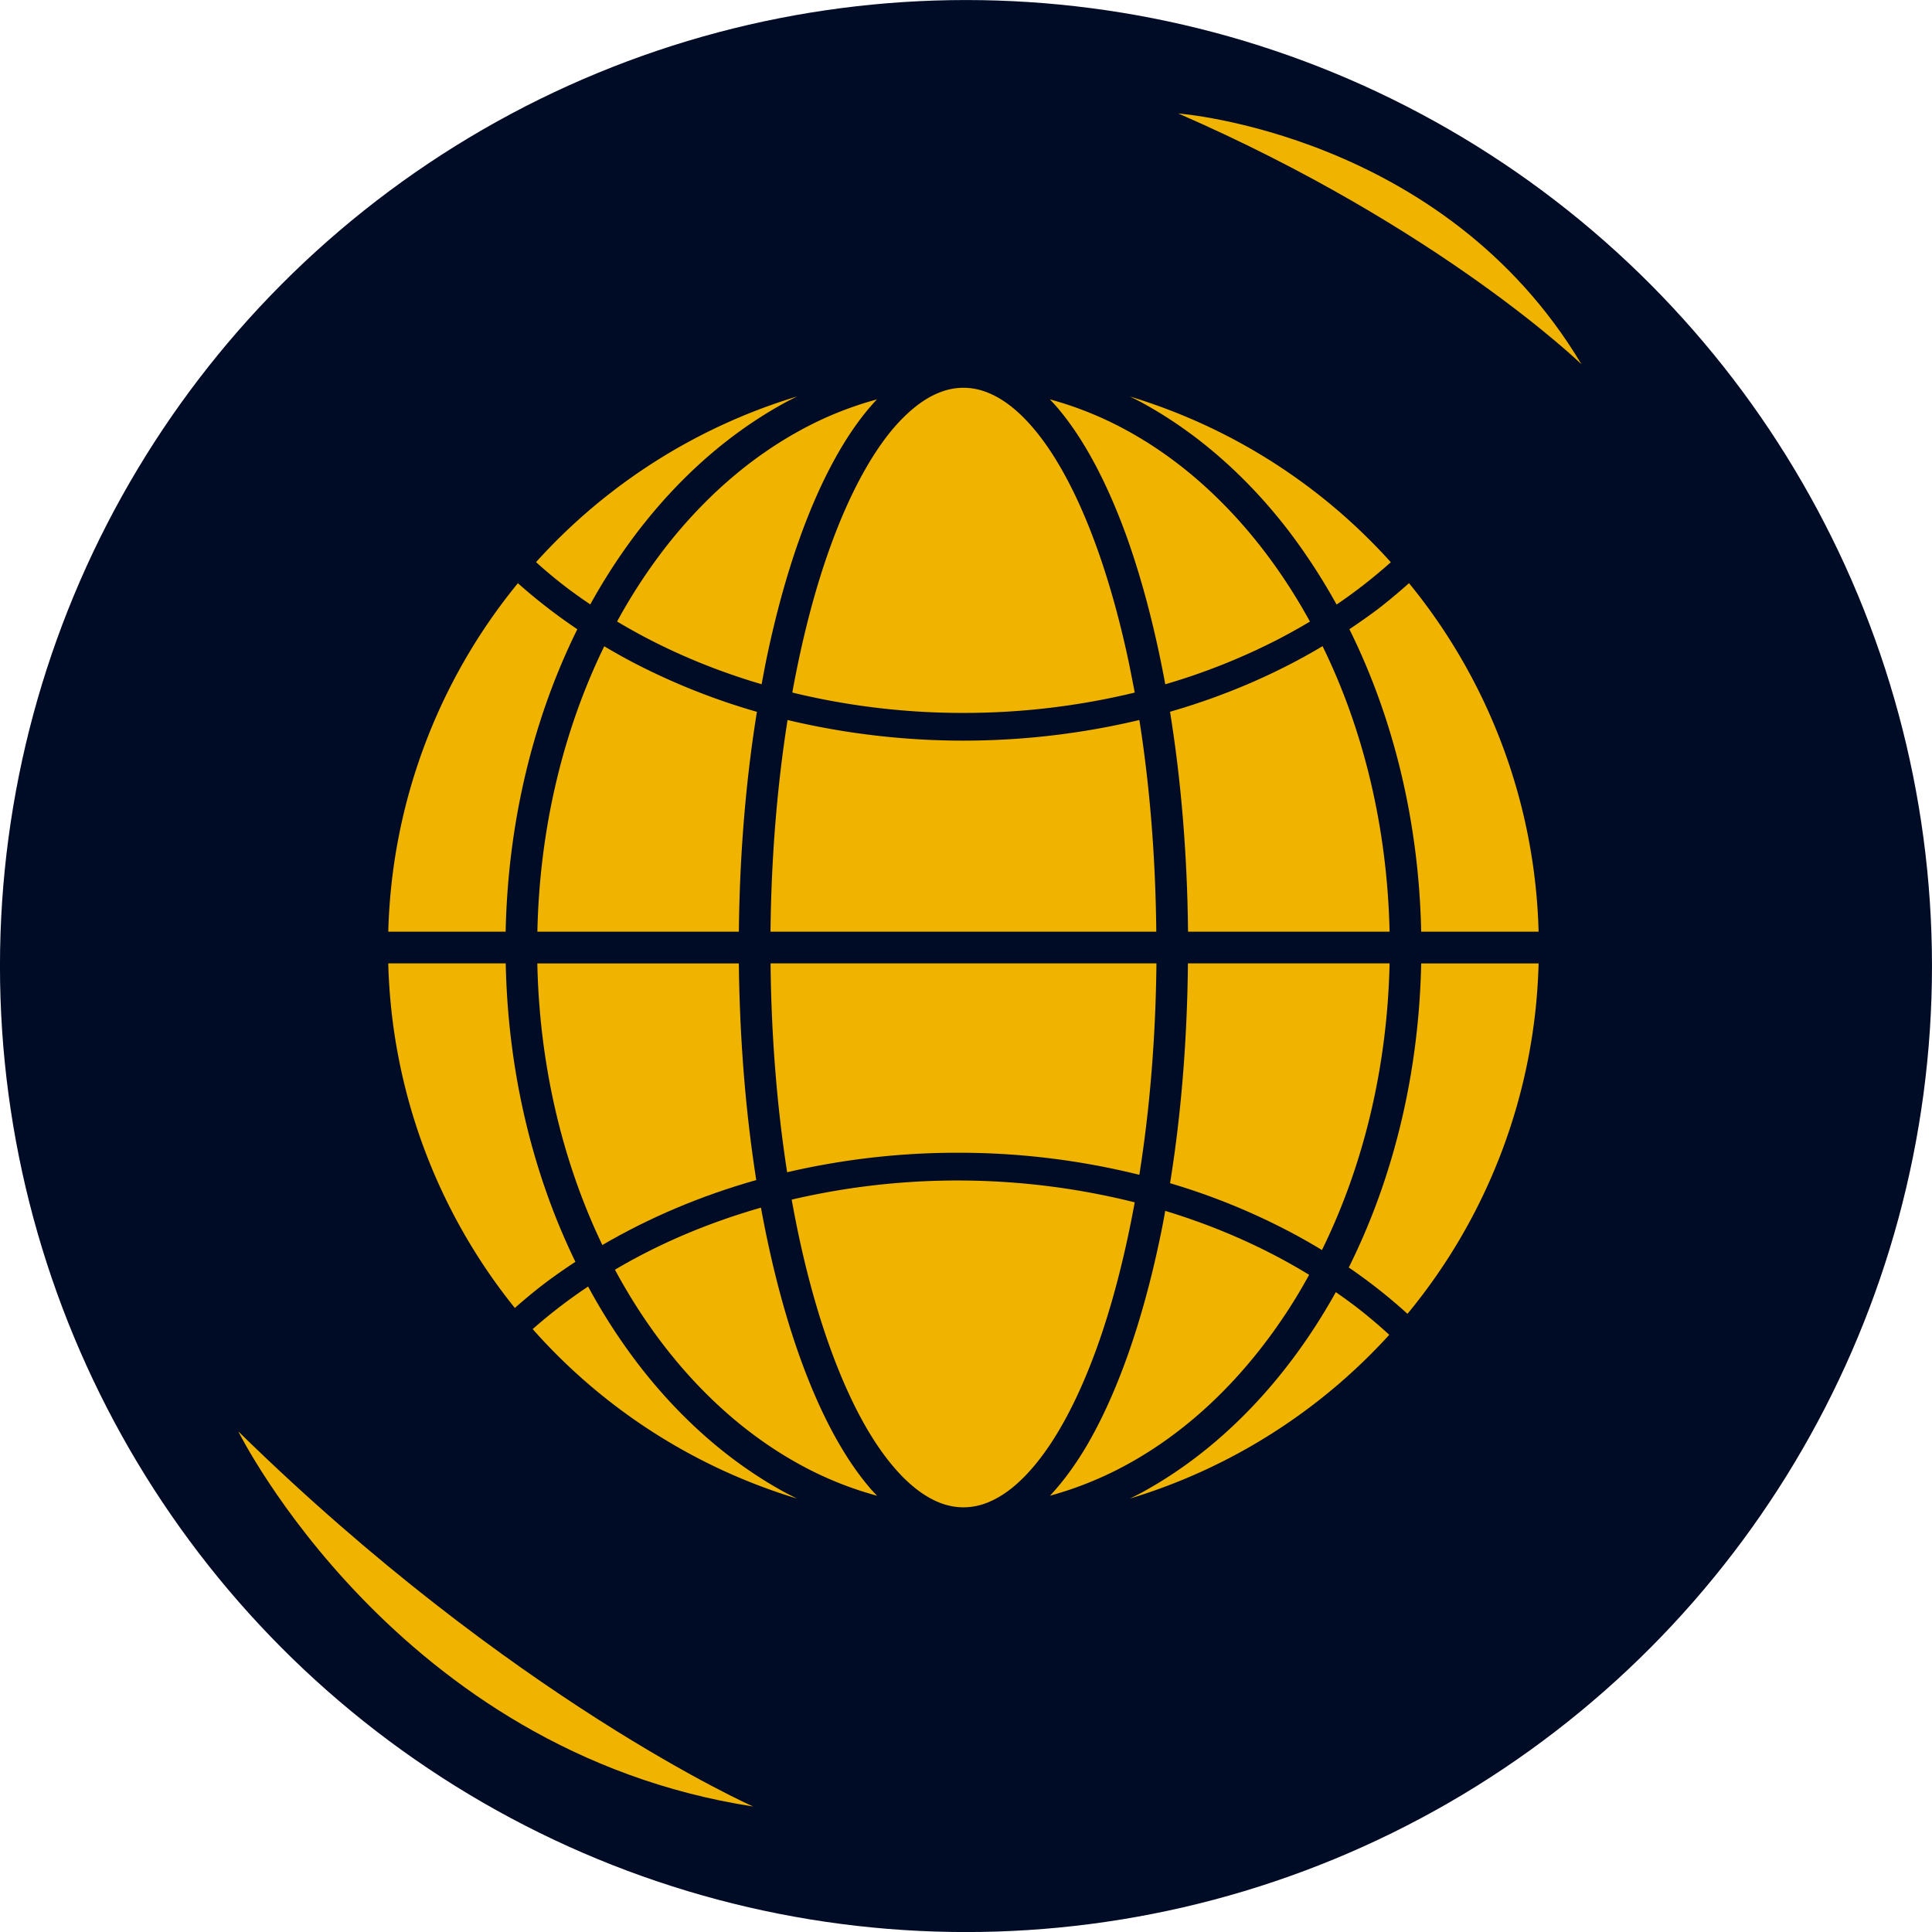
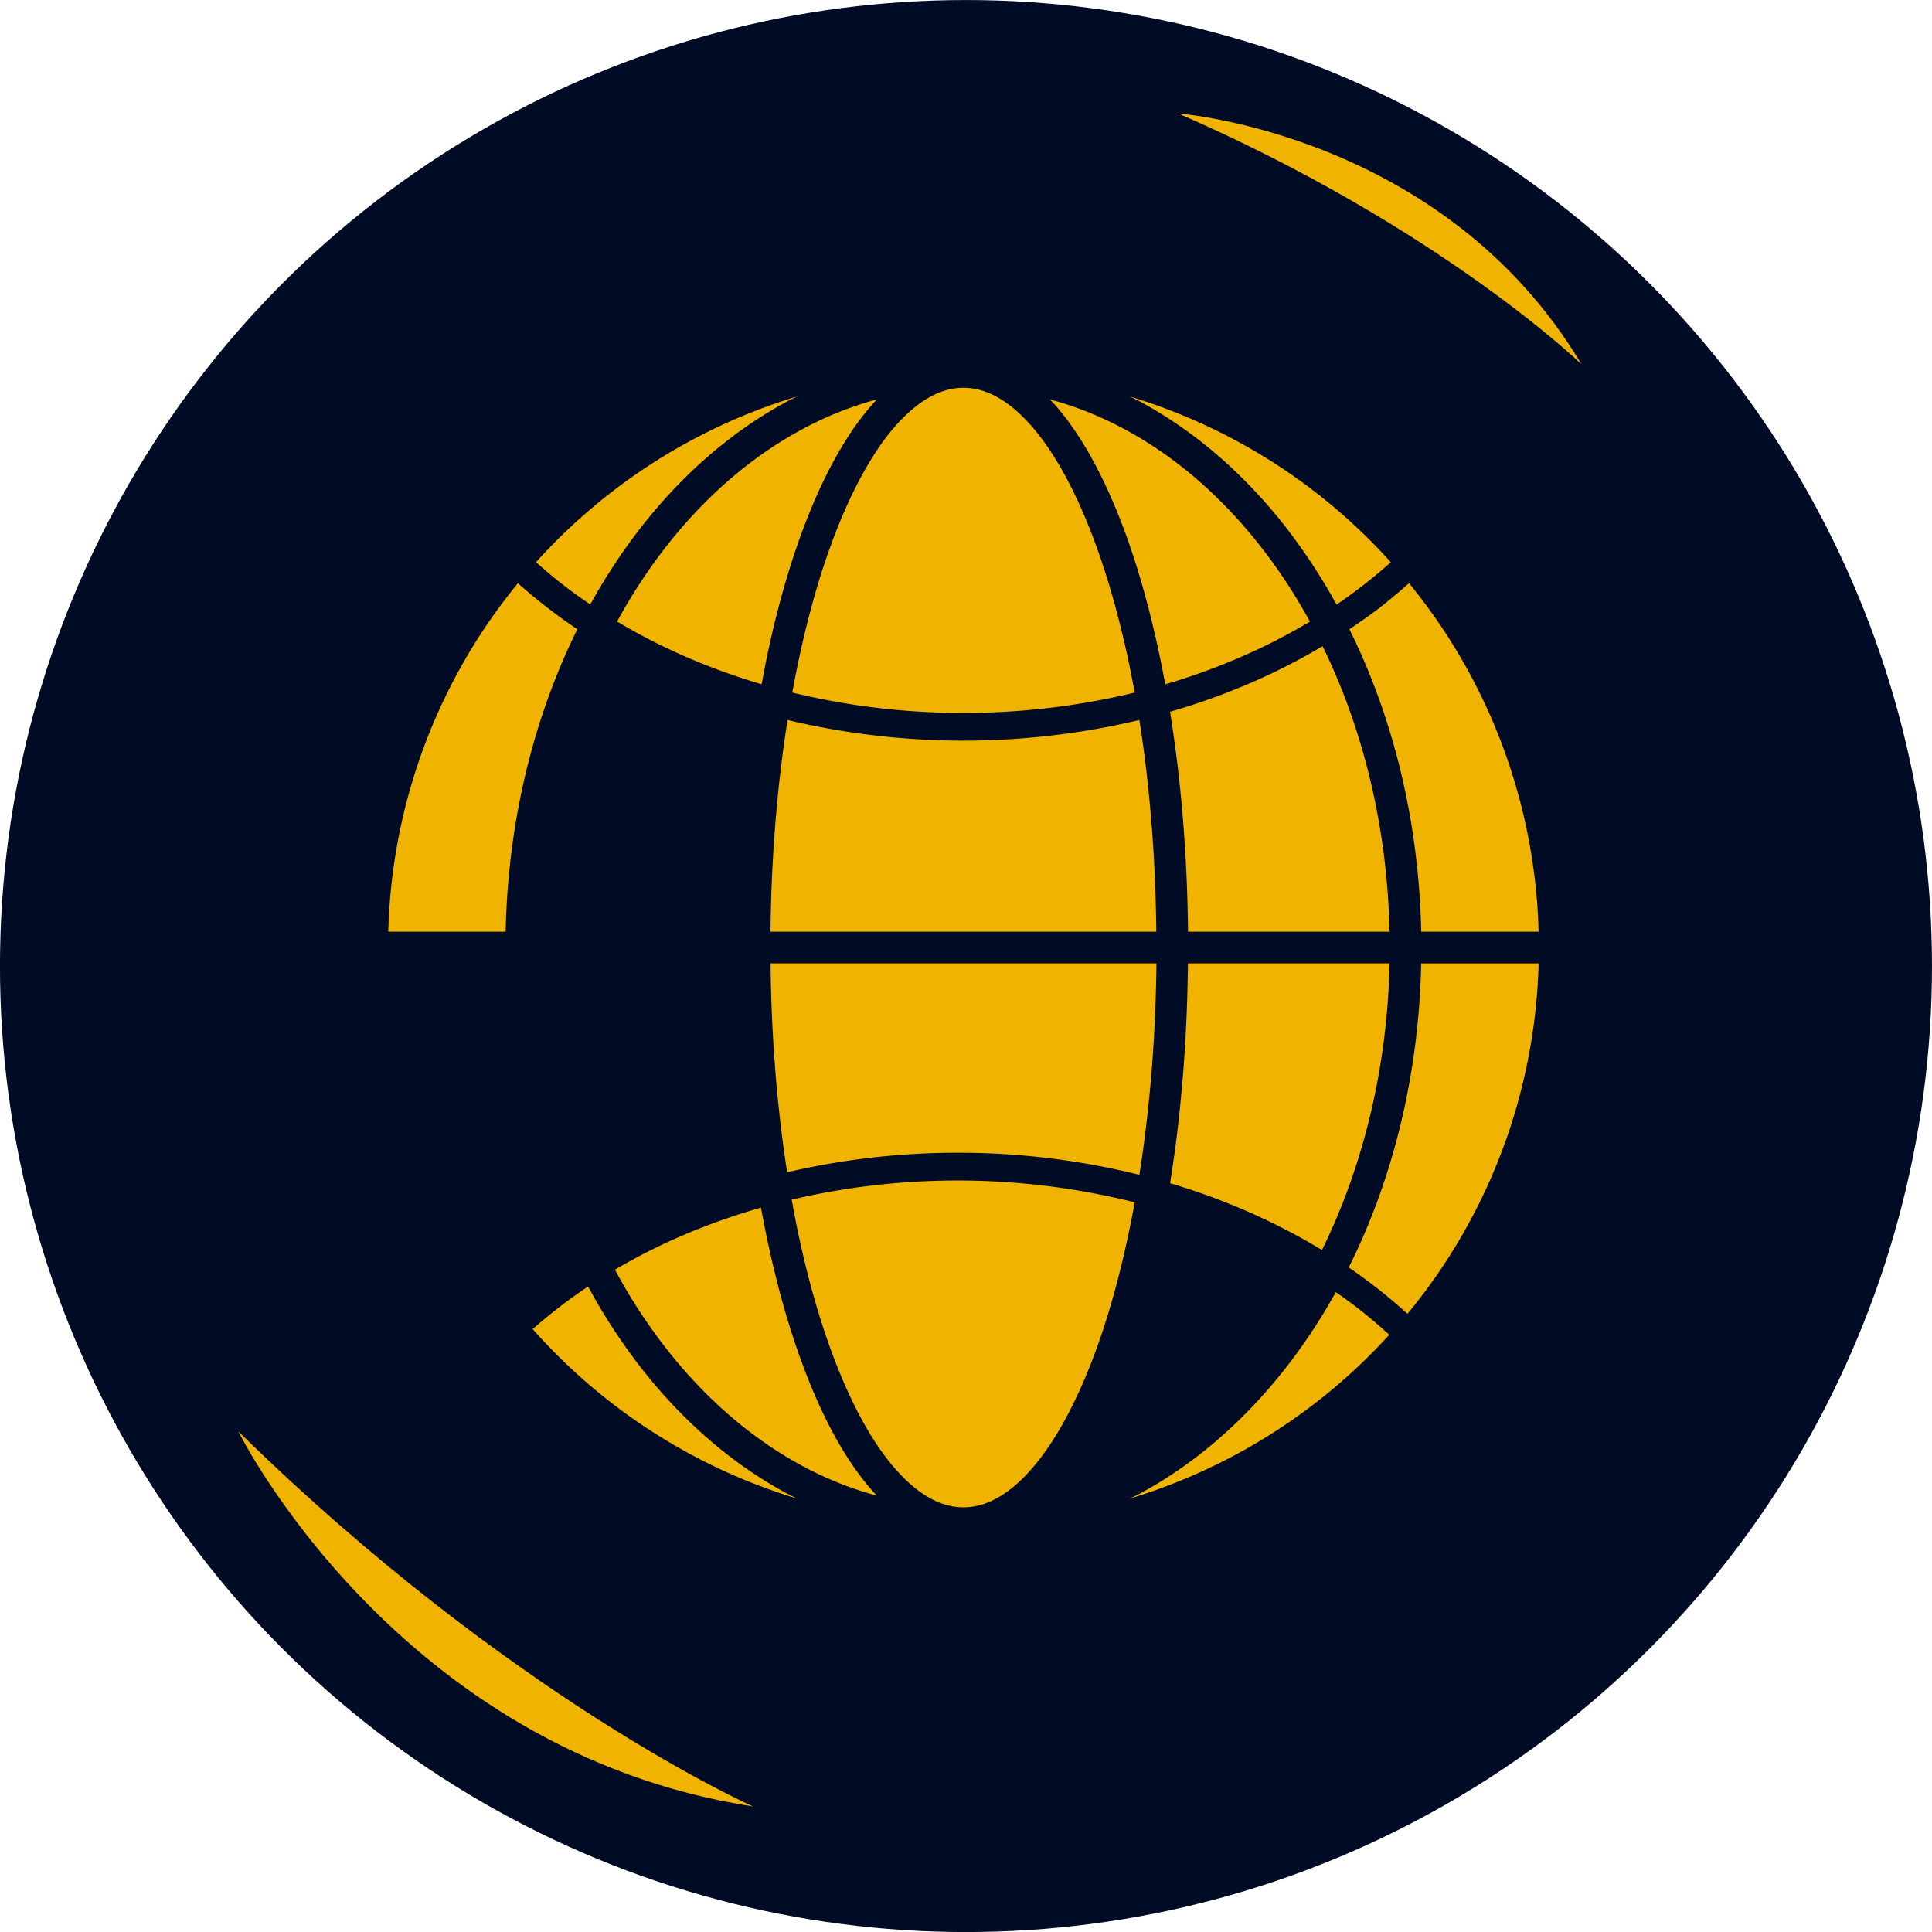
<svg xmlns="http://www.w3.org/2000/svg" data-name="Layer 1" fill="#000000" height="2701.6" preserveAspectRatio="xMidYMid meet" version="1" viewBox="152.8 175.0 2701.6 2701.6" width="2701.6" zoomAndPan="magnify">
  <g id="change1_1">
    <circle cx="1503.57" cy="1525.86" fill="#000b26" r="1350.81" />
  </g>
  <g id="change2_1">
    <path d="M486,2176.57S707.14,2624,1206,2701.14C1206,2701.14,869.14,2552,486,2176.57Z" fill="#efb300" />
  </g>
  <g id="change2_2">
    <path d="M1800.46,333.68s370.95,27.64,563.77,350.69C2364.23,684.37,2167,493.37,1800.46,333.68Z" fill="#efb300" />
  </g>
  <g id="change2_3">
    <path d="M1080.33,944.3a779,779,0,0,0-64.66,99.78c60.72,36.4,128.77,66.16,202.14,87.72,2.36-12.43,4.6-24.84,7.14-37,25-119.68,60.61-220.71,104.65-294.47,15.37-25.77,31.79-48.17,49.52-66.87A489.21,489.21,0,0,0,1270,777.76C1199,816.82,1134.64,873.65,1080.33,944.3Z" fill="#efb300" fill-rule="evenodd" />
  </g>
  <g id="change2_4">
    <path d="M1254.06,1181.81c-14.35,90.93-22.77,190.91-23.83,296H1769.7c-1.07-105.15-9.26-205.09-23.69-296a1063,1063,0,0,1-491.95,0Z" fill="#efb300" fill-rule="evenodd" />
  </g>
  <g id="change2_5">
    <path d="M1492.18,1786.94A1046.65,1046.65,0,0,1,1746,1817.8c14.43-90.8,22.83-190.65,23.91-295.65h-539.6c1,103.55,9.24,202.12,23.16,292.07A1048.67,1048.67,0,0,1,1492.18,1786.94Z" fill="#efb300" fill-rule="evenodd" />
  </g>
  <g id="change2_6">
-     <path d="M904.24,1477.83H1186c1.1-109.16,9.93-212.91,25.24-307.45A932.59,932.59,0,0,1,1041,1102.84c-14.78-7.65-29.12-15.73-43.24-24.15C941.33,1194.37,907.33,1331,904.24,1477.83Z" fill="#efb300" fill-rule="evenodd" />
-   </g>
+     </g>
  <g id="change2_7">
-     <path d="M995.07,1916c64.95-38,137.4-68.89,215.24-90.87-14.64-93.29-23.17-195.55-24.36-302.93H904.14C907.18,1666.77,940.14,1801.48,995.07,1916Z" fill="#efb300" fill-rule="evenodd" />
-   </g>
+     </g>
  <g id="change2_8">
    <path d="M1548,730.72c-16.17-9.09-31.9-13.47-48.06-13.47-15.94,0-31.66,4.38-47.83,13.47S1419.35,754,1403,772.78c-32.32,37.68-63,94.53-88.75,165.64-21.57,59.29-39.65,128.6-53.54,205a1007.07,1007.07,0,0,0,239.25,28.49,1014,1014,0,0,0,239.61-28.45c-2.58-13.4-5.17-26.63-7.76-39.53-24.35-116.23-59-213.45-99.33-280.9C1605.73,778,1576.43,746.65,1548,730.72Z" fill="#efb300" fill-rule="evenodd" />
  </g>
  <g id="change2_9">
    <path d="M1268.26,1896.08c24.19,116.24,59,213.51,99.25,280.91,26.93,45,56.15,76.32,84.59,92.24,16.17,9.18,31.89,13.52,47.83,13.52,16.16,0,31.89-4.34,48.06-13.52,16.37-9.11,32.75-23.16,48.9-42.05,32.55-37.68,63.14-94.49,89-165.62,21.55-59.38,39.66-128.77,53.66-205.28a1019.48,1019.48,0,0,0-479.71-3.8Q1263.85,1874.73,1268.26,1896.08Z" fill="#efb300" fill-rule="evenodd" />
  </g>
  <g id="change2_10">
    <path d="M1045.27,2082.59A812.52,812.52,0,0,1,975.2,1974a721.9,721.9,0,0,0-77.55,59.53,804.84,804.84,0,0,0,369.71,237c-6.27-3.11-12.52-6.23-18.64-9.55C1171.69,2218.62,1102.86,2157.6,1045.27,2082.59Z" fill="#efb300" fill-rule="evenodd" />
  </g>
  <g id="change2_11">
-     <path d="M1670.59,2199.67c-15.52,25.78-32.1,48.19-49.57,66.87a499.5,499.5,0,0,0,109-44.3c71.11-39.09,135.31-95.86,189.61-166.6a755.74,755.74,0,0,0,63.79-98c-60.34-36.93-128-67.2-201.26-89.44q-3.24,18.78-7.11,37C1750.1,2024.87,1714.34,2126,1670.59,2199.67Z" fill="#efb300" fill-rule="evenodd" />
-   </g>
+     </g>
  <g id="change2_12">
    <path d="M942.7,994.75c11.45,8.83,23.34,17.19,35.5,25.48,67.69-122.59,160.74-220.82,270.52-281.21,6.12-3.41,12.37-6.45,18.64-9.61a805.38,805.38,0,0,0-365,231.65C915.21,972.65,928.59,983.94,942.7,994.75Z" fill="#efb300" fill-rule="evenodd" />
  </g>
  <g id="change2_13">
-     <path d="M872.72,2004c12.4-10.92,25.23-21.7,38.5-31.93,14.81-11.4,30.32-22.15,46.2-32.63-59.2-121.67-94.29-264.38-97.44-417.28H695.71A801,801,0,0,0,872.72,2004Z" fill="#efb300" fill-rule="evenodd" />
-   </g>
+     </g>
  <g id="change2_14">
    <path d="M1751.39,739c76.93,42.36,145.88,103.38,203.41,178.39a844.24,844.24,0,0,1,67,103,722.76,722.76,0,0,0,75.85-59.21,803.31,803.31,0,0,0-365-231.74C1739.11,732.57,1745.36,735.61,1751.39,739Z" fill="#efb300" fill-rule="evenodd" />
  </g>
  <g id="change2_15">
    <path d="M1216.89,1863.69c-59,16.9-114.63,38.88-165.84,65.5-13,6.73-25.82,13.92-38.36,21.29,64.58,120.07,153.91,214.81,257.29,271.76a490.17,490.17,0,0,0,109.32,44.34c-3.28-3.45-6.63-6.87-9.79-10.54-37.47-43.81-69.76-104.88-96.79-179.39C1250.1,2014.37,1231.29,1942.53,1216.89,1863.69Z" fill="#efb300" fill-rule="evenodd" />
  </g>
  <g id="change2_16">
    <path d="M2039.69,1054.85c61,122.92,97.18,267.62,100.42,423h164.18a802.32,802.32,0,0,0-181.21-487.4q-20.35,18.17-42,35.12C2067.7,1035.68,2053.92,1045.35,2039.69,1054.85Z" fill="#efb300" fill-rule="evenodd" />
  </g>
  <g id="change2_17">
    <path d="M2120.93,2012.19a800.79,800.79,0,0,0,183.36-490H2140.11c-3.24,156.24-39.66,301.79-101.29,425.19A755.46,755.46,0,0,1,2120.93,2012.19Z" fill="#efb300" fill-rule="evenodd" />
  </g>
  <g id="change2_18">
    <path d="M859.88,1477.83c3.19-155.36,39.45-300.06,100.23-422.94A774.23,774.23,0,0,1,877,990.52a801.22,801.22,0,0,0-181.25,487.31Z" fill="#efb300" fill-rule="evenodd" />
  </g>
  <g id="change2_19">
    <path d="M1951.13,1894.77c17.24,8.87,34,18.37,50.21,28.24,57.1-116,91.36-253.28,94.59-400.86h-282c-1.08,109.07-9.69,212.78-25,307.39A915.48,915.48,0,0,1,1951.13,1894.77Z" fill="#efb300" fill-rule="evenodd" />
  </g>
  <g id="change2_20">
    <path d="M1751.39,2261c-6,3.32-12.28,6.44-18.75,9.55A805.39,805.39,0,0,0,2095.5,2041.5c-14.66-13.38-29.95-26.35-45.89-38.72-9.48-7.11-19-14.15-28.88-20.92C1953.08,2103.49,1860.42,2200.92,1751.39,2261Z" fill="#efb300" fill-rule="evenodd" />
  </g>
  <g id="change2_21">
    <path d="M1620.81,733.41c3.23,3.44,6.47,6.88,9.71,10.57,37.48,43.75,69.8,104.85,97,179.38,22,61.06,40.5,131.43,54.72,208.52a890.76,890.76,0,0,0,158.81-63.4c14.87-7.77,29.3-15.84,43.52-24.29C1920.1,926.63,1832,833.83,1730.06,777.76A493.7,493.7,0,0,0,1620.81,733.41Z" fill="#efb300" fill-rule="evenodd" />
  </g>
  <g id="change2_22">
    <path d="M1814.09,1477.83h281.84c-3.23-146.87-37.06-283.63-93.73-399.27-64.21,38.33-136,69.43-213.31,91.72C1804.19,1264.86,1813,1368.67,1814.09,1477.83Z" fill="#efb300" fill-rule="evenodd" />
  </g>
</svg>